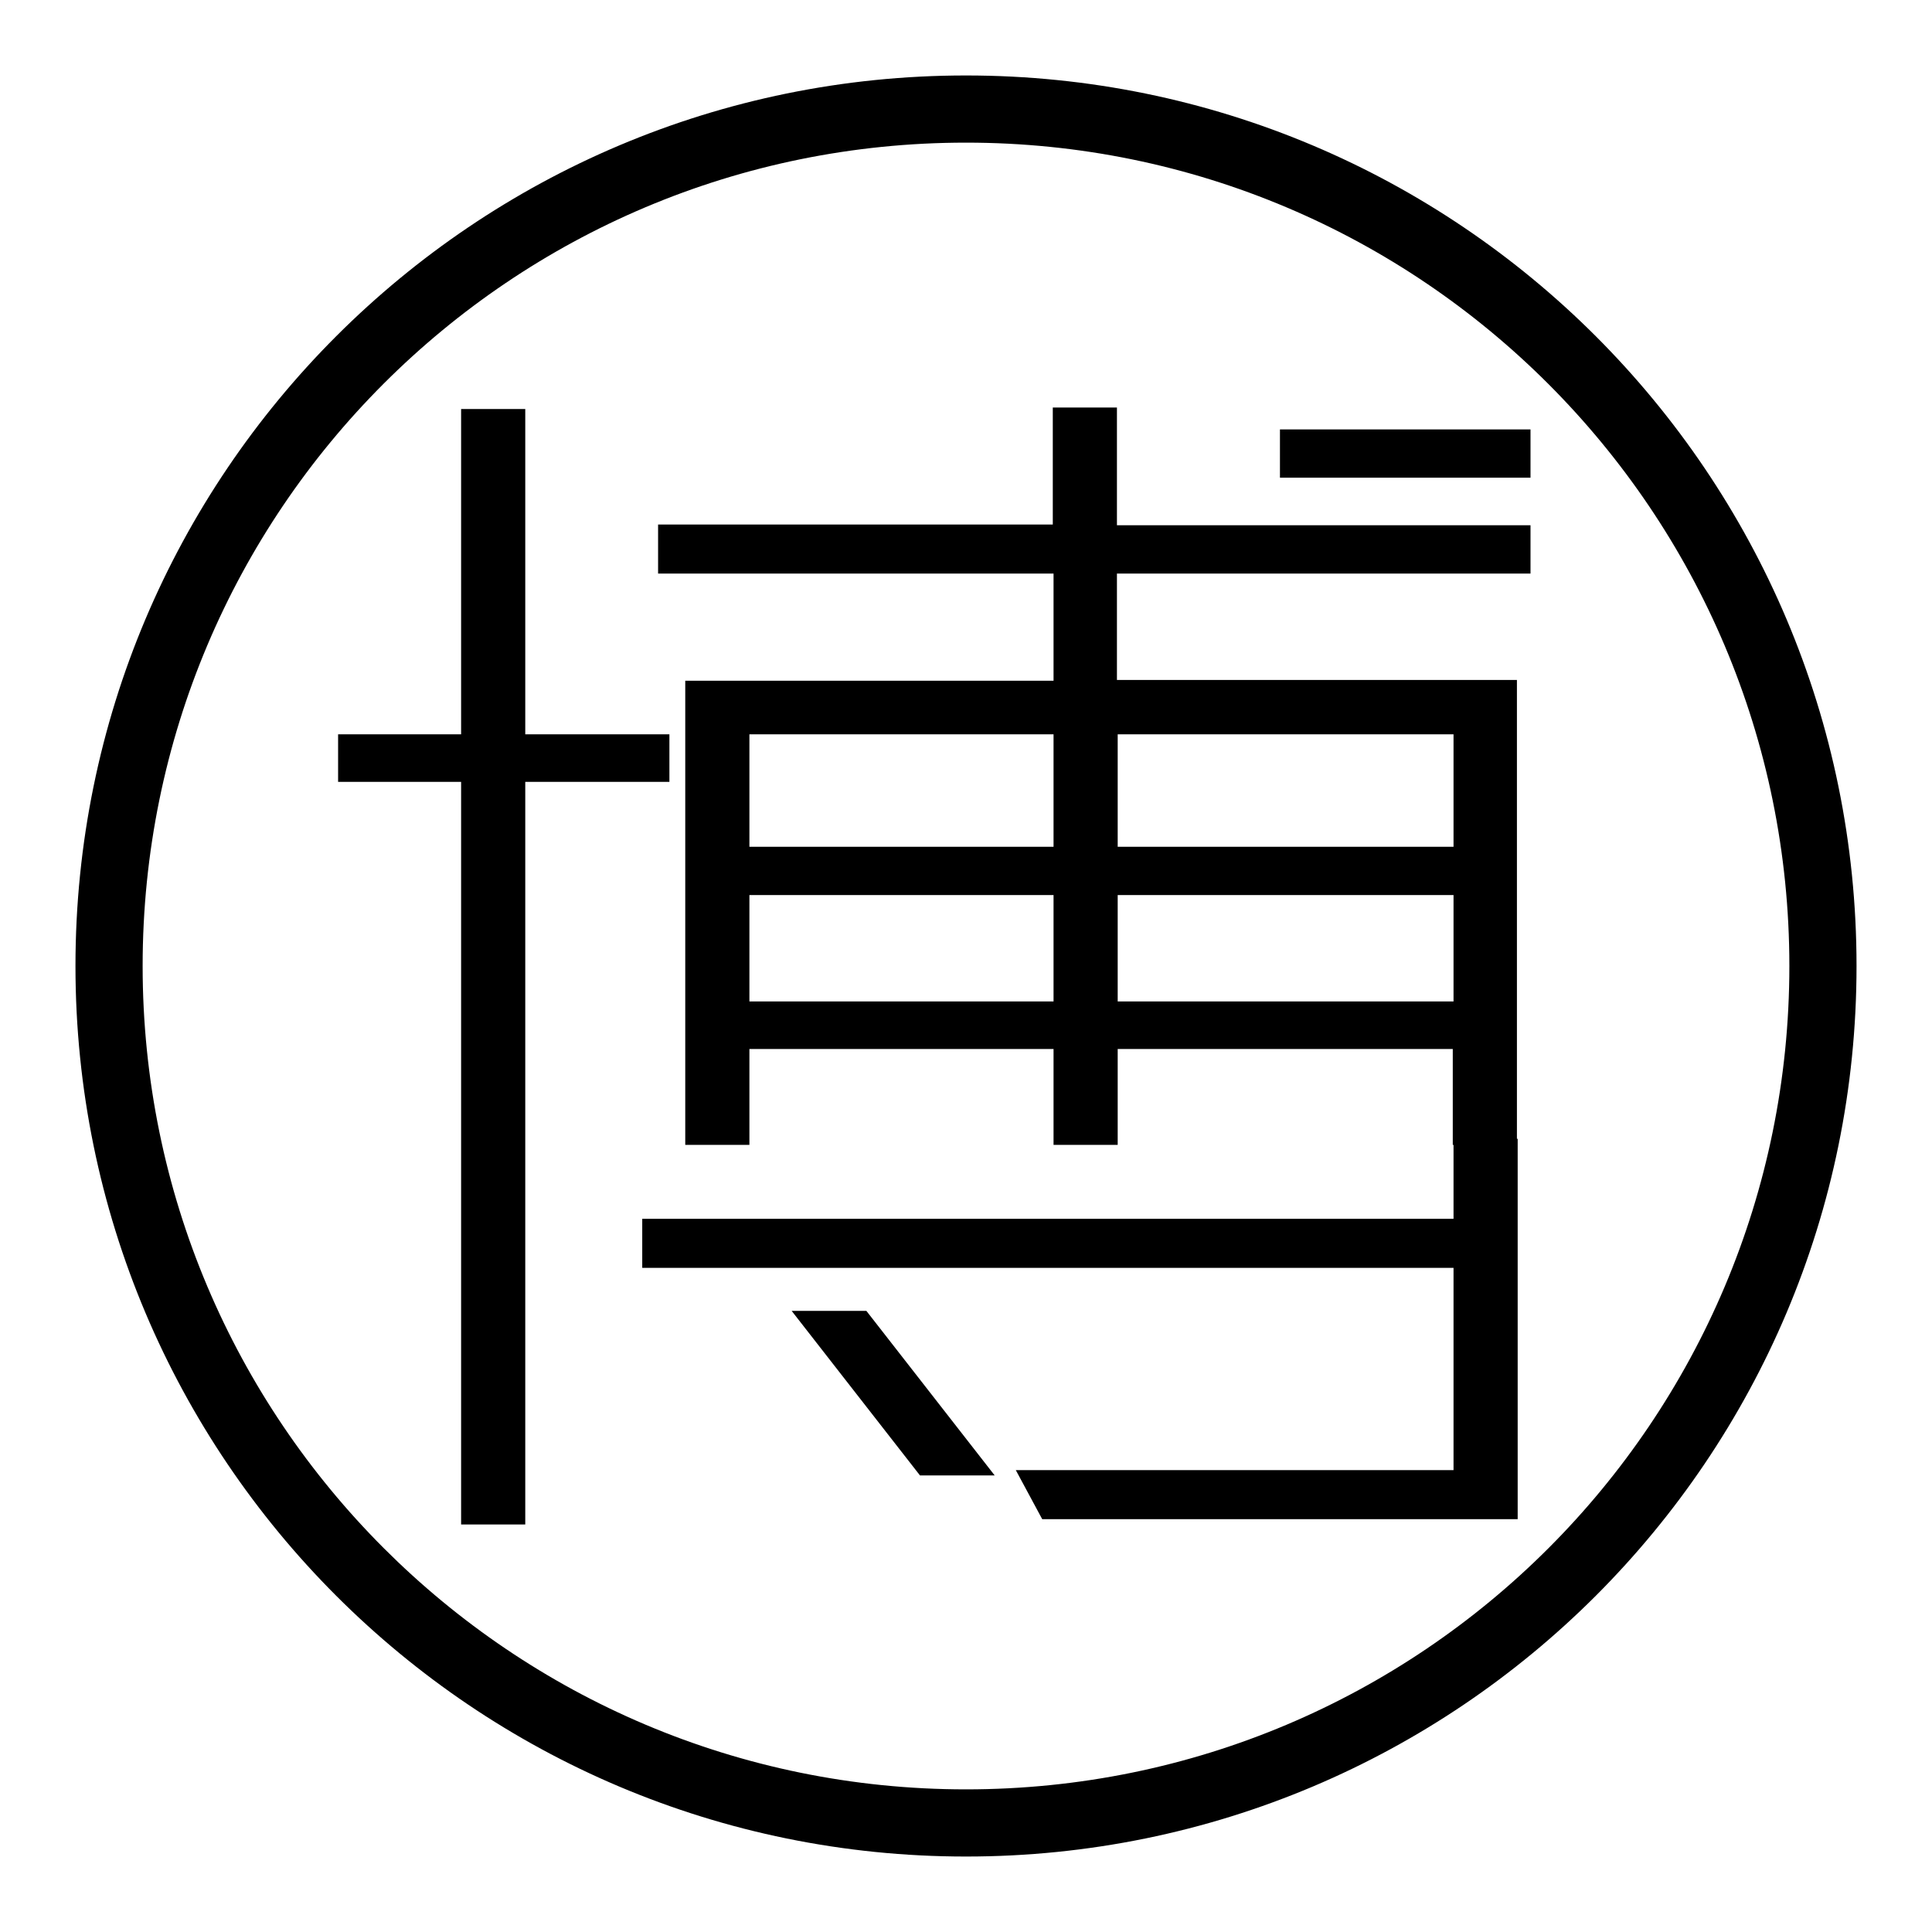
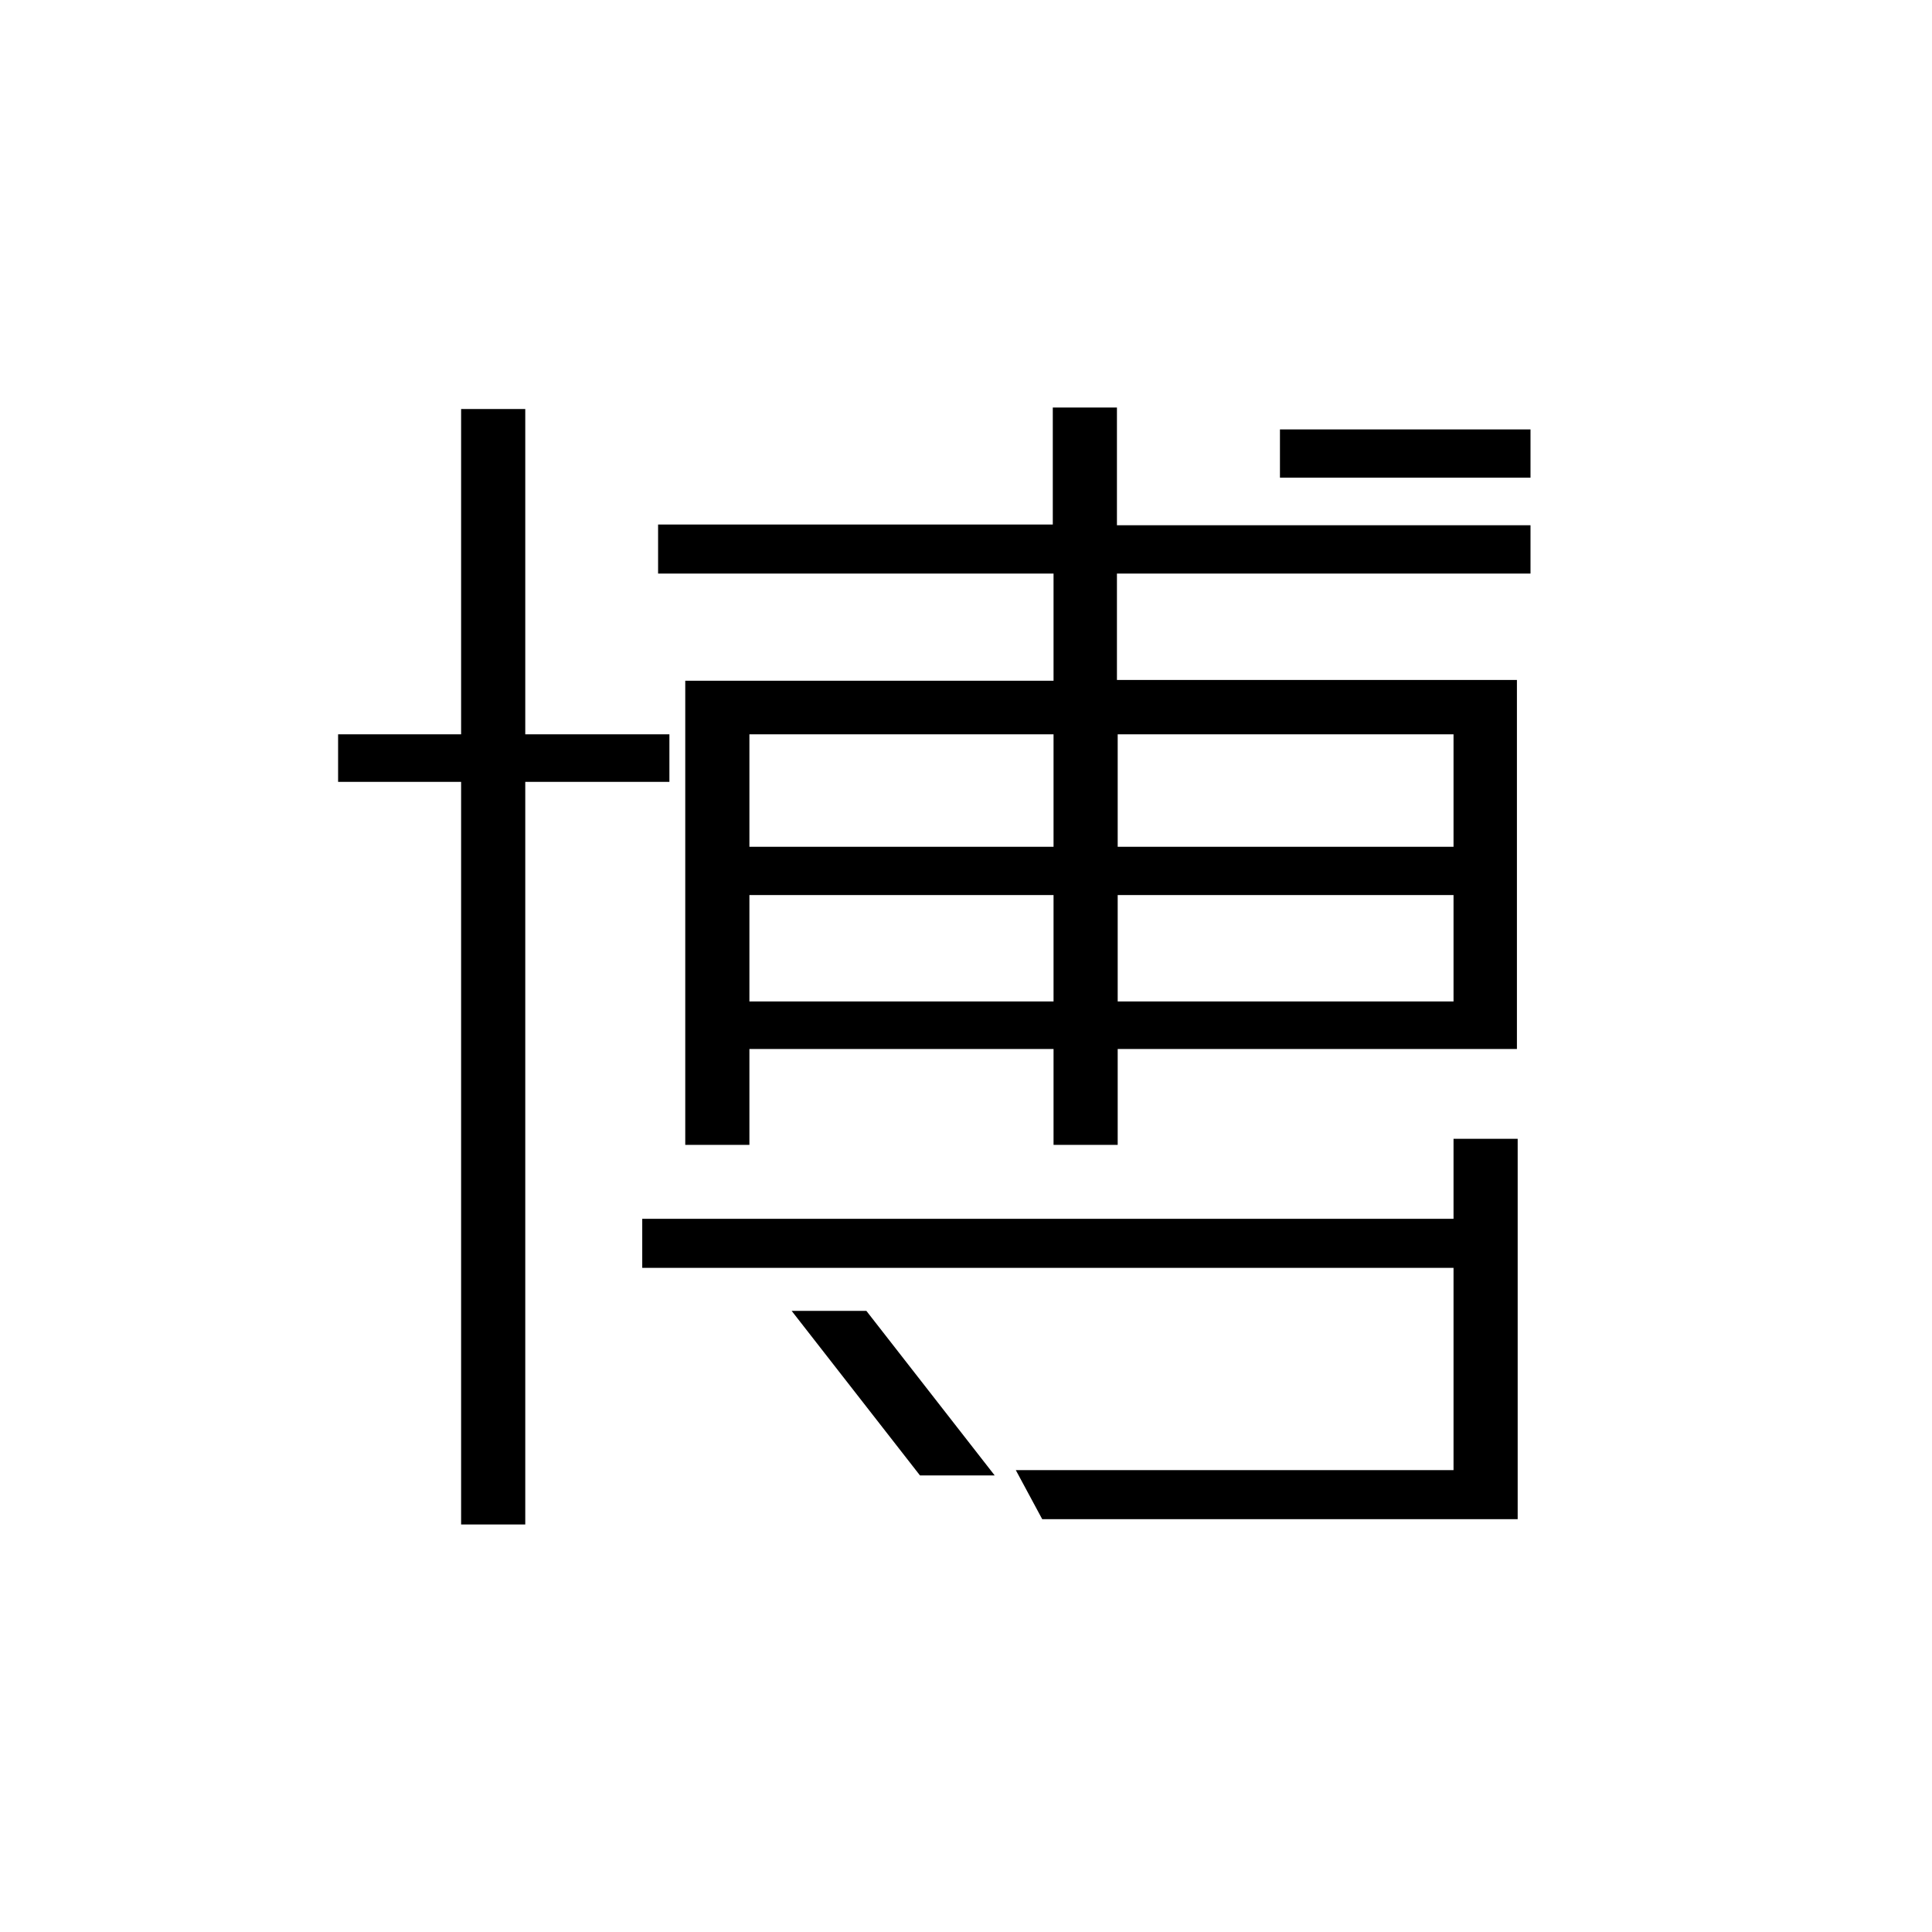
<svg xmlns="http://www.w3.org/2000/svg" version="1.1" x="0px" y="0px" viewBox="0 0 256 256" enable-background="new 0 0 256 256" xml:space="preserve">
  <g>
    <g>
-       <path fill="#000000" d="M128,10C62.8,10,10,62.8,10,128c0,65.2,52.8,118,118,118c65.2,0,118-52.8,118-118C246,62.8,193.2,10,128,10z M128,237.1c-60.3,0-109.1-48.9-109.1-109.1C18.9,67.7,67.7,18.9,128,18.9c60.3,0,109.1,48.9,109.1,109.1C237.1,188.3,188.3,237.1,128,237.1z" />
-       <path fill="#000000" d="M44.8,97.3h16.3V54.2h8.5v43.1h19.1v6.3H69.6V202h-8.5v-98.4H44.8L44.8,97.3L44.8,97.3z M134.6,194.8h58V168H85.1v-6.5h107.5v-10.6h8.5v10.6h0v6.5h0v33.3h-63L134.6,194.8z M192.6,139h-44.5v12.7h-8.5V139H99.3v12.7h-8.5V90.2h48.8V76H87.2v-6.5h52.3V54h8.5v15.6h54.8V76h-54.8v14.1h53v61.6h-8.5V139z M99.3,112.2h40.3V97.3H99.3V112.2z M99.3,132.7h40.3v-14.1H99.3V132.7z M114.8,173.7l17,21.8h-9.9l-17-21.8H114.8z M148.1,112.2h44.5V97.3h-44.5V112.2z M148.1,132.7h44.5v-14.1h-44.5V132.7z M169.6,56.9l33.2,0v6.4l-33.2,0V56.9z" />
+       <path fill="#000000" d="M44.8,97.3h16.3V54.2h8.5v43.1h19.1v6.3H69.6V202h-8.5v-98.4H44.8L44.8,97.3L44.8,97.3z M134.6,194.8h58V168H85.1v-6.5h107.5v-10.6h8.5v10.6h0v6.5h0v33.3h-63L134.6,194.8z M192.6,139h-44.5v12.7h-8.5V139H99.3v12.7h-8.5V90.2h48.8V76H87.2v-6.5h52.3V54h8.5v15.6h54.8V76h-54.8v14.1h53v61.6V139z M99.3,112.2h40.3V97.3H99.3V112.2z M99.3,132.7h40.3v-14.1H99.3V132.7z M114.8,173.7l17,21.8h-9.9l-17-21.8H114.8z M148.1,112.2h44.5V97.3h-44.5V112.2z M148.1,132.7h44.5v-14.1h-44.5V132.7z M169.6,56.9l33.2,0v6.4l-33.2,0V56.9z" />
    </g>
  </g>
</svg>